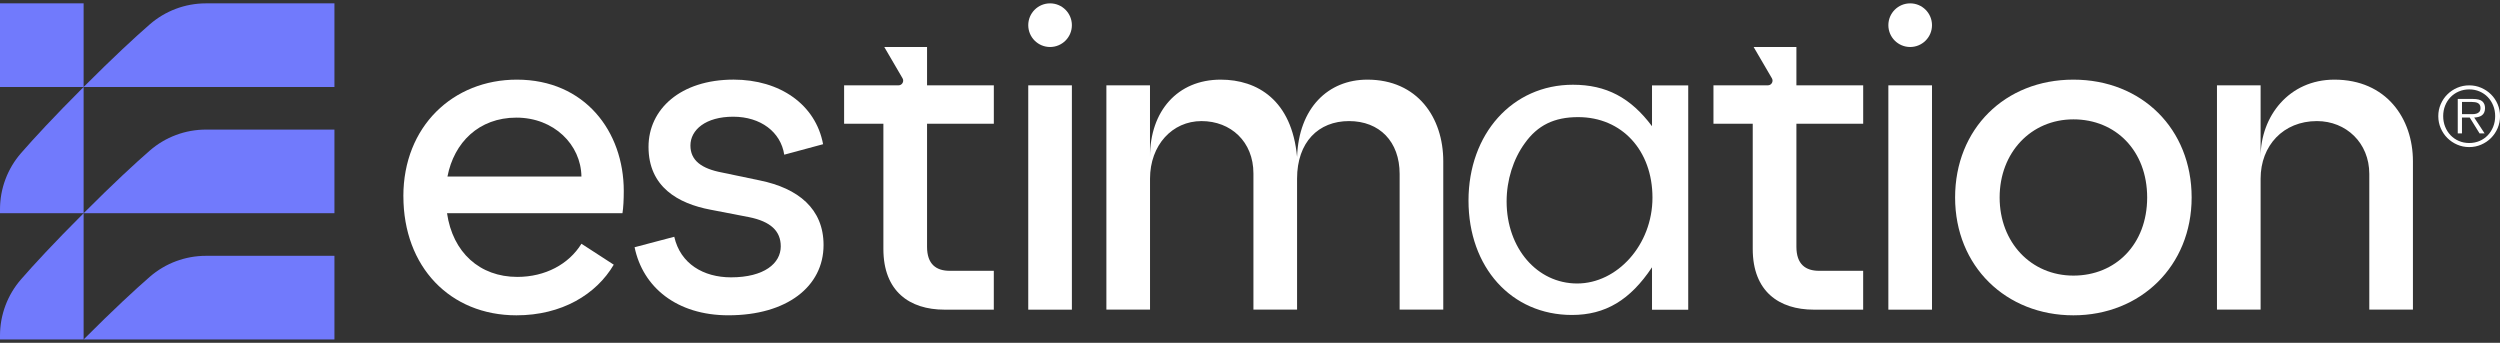
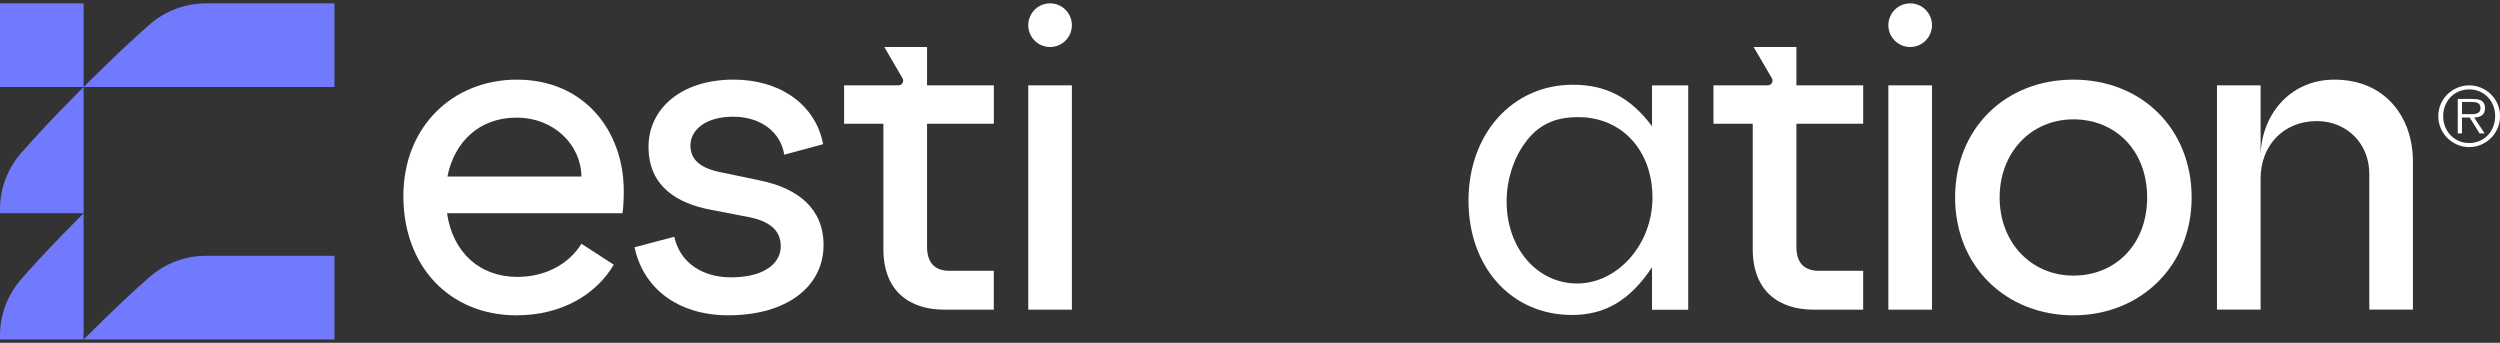
<svg xmlns="http://www.w3.org/2000/svg" width="299" height="41" viewBox="0 0 299 41" fill="none">
  <rect x="0" y="0" width="299" height="41" fill="#333333" stroke="none" />
  <g clip-path="url(#clip0_462_790)">
    <path d="M48.242 23.463C48.242 15.11 54.193 9.525 61.814 9.525C69.957 9.525 74.603 15.738 74.603 22.835C74.603 23.878 74.551 24.872 74.447 25.496H53.464C54.144 30.194 57.379 33.118 61.869 33.118C65.21 33.118 68.027 31.602 69.542 29.152L73.405 31.657C71.316 35.206 67.195 37.712 61.766 37.712C53.83 37.712 48.245 31.916 48.245 23.463H48.242ZM69.539 21.113C69.487 17.302 66.25 14.068 61.762 14.068C57.275 14.068 54.3 17.043 53.516 21.113H69.539Z" fill="white" />
    <path d="M75.893 29.57L80.642 28.317C81.374 31.554 84.139 33.17 87.428 33.17C91.394 33.17 93.379 31.499 93.379 29.463C93.379 27.637 92.178 26.487 89.568 25.966L84.974 25.079C81.112 24.347 77.563 22.366 77.563 17.561C77.563 13.074 81.374 9.522 87.742 9.522C93.275 9.522 97.555 12.498 98.442 17.247L93.796 18.5C93.379 15.787 90.977 13.958 87.69 13.958C84.404 13.958 82.575 15.525 82.575 17.403C82.575 19.177 83.88 20.171 86.386 20.64L90.876 21.579C95.47 22.518 98.497 24.972 98.497 29.304C98.497 34.264 94.114 37.709 87.117 37.709C80.959 37.709 76.886 34.368 75.896 29.566L75.893 29.57Z" fill="white" />
    <path d="M105.653 29.78V14.8H100.955V10.206H107.463C107.893 10.206 108.162 9.736 107.945 9.364L105.76 5.621H110.875V10.206H118.862V14.8H110.875V29.518C110.875 31.606 111.973 32.389 113.588 32.389H118.859V37.035H112.96C108.784 37.035 105.653 34.843 105.653 29.78Z" fill="white" />
-     <path d="M132.32 10.205H137.539V18.765C137.539 13.284 140.829 9.525 145.996 9.525C150.38 9.525 154.504 11.979 155.129 18.765C155.336 12.918 158.836 9.525 163.534 9.525C169.536 9.525 172.615 14.068 172.615 19.287V37.032H167.396V20.799C167.396 16.936 164.994 14.482 161.342 14.482C157.69 14.482 155.129 16.988 155.129 21.372V37.032H149.91V20.747C149.91 16.936 147.197 14.482 143.7 14.482C140.204 14.482 137.543 17.354 137.543 21.372V37.032H132.324V10.205H132.32Z" fill="white" />
    <path d="M197.58 10.213H201.912V37.042H197.58V31.969C194.958 35.903 191.992 37.67 188.004 37.67C180.764 37.67 175.633 31.969 175.633 23.988C175.633 16.008 180.878 10.135 188.117 10.135C192.109 10.135 195.016 11.673 197.58 15.095V10.216V10.213ZM182.357 17.144C180.988 19.025 180.191 21.534 180.191 24.098C180.191 29.686 183.84 33.905 188.628 33.905C193.417 33.905 197.635 29.288 197.635 23.642C197.635 17.996 193.987 14.007 188.742 14.007C185.893 14.007 183.895 14.975 182.357 17.144Z" fill="white" />
    <path d="M225.848 10.206H231.067V37.036H225.848V10.206Z" fill="white" />
    <path d="M233.83 23.619C233.83 15.424 239.781 9.525 247.975 9.525C256.169 9.525 262.12 15.424 262.12 23.619C262.12 31.813 256.014 37.712 247.975 37.712C239.936 37.712 233.83 31.865 233.83 23.619ZM247.978 32.962C253.042 32.962 256.801 29.203 256.801 23.619C256.801 18.034 253.042 14.275 247.978 14.275C242.915 14.275 239.156 18.241 239.156 23.619C239.156 28.996 242.915 32.962 247.978 32.962Z" fill="white" />
    <path d="M265.15 10.205H270.369V18.765C270.369 13.912 273.762 9.525 279.192 9.525C285.405 9.525 288.587 14.171 288.587 19.287V37.032H283.368V20.799C283.368 17.092 280.6 14.482 277.104 14.482C273.086 14.482 270.369 17.406 270.369 21.372V37.032H265.15V10.205Z" fill="white" />
    <path d="M209.627 29.78V14.8H204.93V10.206H211.437C211.868 10.206 212.137 9.736 211.92 9.364L209.734 5.621H214.85V10.206H222.837V14.8H214.85V29.518C214.85 31.606 215.947 32.389 217.563 32.389H222.834V37.035H216.935C212.758 37.035 209.627 34.843 209.627 29.78Z" fill="white" />
    <path d="M122.979 10.206H128.197V37.036H122.979V10.206Z" fill="white" />
    <path d="M125.588 5.621C127.029 5.621 128.197 4.453 128.197 3.012C128.197 1.571 127.029 0.402 125.588 0.402C124.147 0.402 122.979 1.571 122.979 3.012C122.979 4.453 124.147 5.621 125.588 5.621Z" fill="white" />
    <path d="M228.457 5.621C229.898 5.621 231.067 4.453 231.067 3.012C231.067 1.571 229.898 0.402 228.457 0.402C227.016 0.402 225.848 1.571 225.848 3.012C225.848 4.453 227.016 5.621 228.457 5.621Z" fill="white" />
    <path d="M10.001 0.402H0V10.403H10.001V0.402Z" fill="#717AFC" />
    <path d="M10 10.403H39.999V0.402H24.631C22.157 0.402 19.771 1.296 17.906 2.921C16.158 4.443 13.594 6.806 10 10.403Z" fill="#717AFC" />
-     <path d="M10 25.5H39.999V15.499H24.631C22.157 15.499 19.771 16.393 17.906 18.018C16.158 19.54 13.594 21.903 10 25.5Z" fill="#717AFC" />
    <path d="M10 40.597H39.999V30.596H24.631C22.157 30.596 19.771 31.489 17.906 33.114C16.158 34.636 13.594 37 10 40.597Z" fill="#717AFC" />
    <path d="M10.001 25.5V10.403C6.404 14 4.04 16.564 2.519 18.309C0.894 20.174 0 22.56 0 25.034V25.5H10.001Z" fill="#717AFC" />
    <path d="M10.001 40.597V25.5C6.404 29.097 4.04 31.661 2.519 33.406C0.894 35.271 0 37.657 0 40.131V40.597H10.001Z" fill="#717AFC" />
    <path d="M295.32 17.591C294.805 17.591 294.326 17.494 293.879 17.299C293.432 17.105 293.04 16.84 292.704 16.506C292.37 16.173 292.105 15.781 291.911 15.331C291.716 14.884 291.619 14.402 291.619 13.89C291.619 13.379 291.716 12.906 291.911 12.459C292.105 12.012 292.37 11.621 292.704 11.29C293.037 10.96 293.429 10.695 293.879 10.5C294.329 10.306 294.808 10.209 295.32 10.209C295.831 10.209 296.304 10.306 296.751 10.5C297.201 10.695 297.589 10.957 297.926 11.29C298.263 11.624 298.525 12.012 298.716 12.459C298.907 12.909 299.004 13.385 299.004 13.89C299.004 14.395 298.907 14.884 298.716 15.331C298.525 15.781 298.259 16.169 297.926 16.506C297.592 16.84 297.201 17.105 296.751 17.299C296.304 17.494 295.825 17.591 295.32 17.591ZM295.32 17.105C295.766 17.105 296.181 17.021 296.563 16.856C296.942 16.691 297.269 16.464 297.544 16.173C297.816 15.884 298.03 15.544 298.188 15.153C298.344 14.764 298.421 14.34 298.421 13.887C298.421 13.434 298.344 13.019 298.188 12.631C298.033 12.242 297.819 11.902 297.544 11.617C297.272 11.332 296.945 11.106 296.563 10.941C296.184 10.776 295.77 10.691 295.32 10.691C294.87 10.691 294.455 10.776 294.073 10.941C293.691 11.106 293.361 11.332 293.086 11.617C292.811 11.902 292.594 12.242 292.438 12.631C292.283 13.019 292.205 13.44 292.205 13.887C292.205 14.334 292.283 14.764 292.438 15.153C292.594 15.541 292.811 15.881 293.086 16.173C293.361 16.461 293.691 16.691 294.073 16.856C294.455 17.021 294.873 17.105 295.32 17.105ZM297.162 15.956H296.556L295.378 14.055H294.452V15.956H293.947V11.834H295.75C296.297 11.834 296.676 11.931 296.89 12.126C297.104 12.32 297.21 12.589 297.21 12.925C297.21 13.126 297.178 13.298 297.113 13.443C297.049 13.589 296.958 13.702 296.841 13.79C296.725 13.877 296.586 13.942 296.427 13.984C296.268 14.026 296.097 14.052 295.915 14.059L297.162 15.959V15.956ZM295.223 13.654H295.692C295.86 13.654 296.019 13.634 296.165 13.595C296.31 13.557 296.43 13.485 296.524 13.382C296.618 13.278 296.667 13.123 296.667 12.916C296.667 12.754 296.634 12.624 296.573 12.53C296.511 12.436 296.43 12.365 296.333 12.317C296.236 12.268 296.126 12.236 296.003 12.22C295.88 12.203 295.757 12.194 295.634 12.194H294.455V13.654H295.226H295.223Z" fill="white" />
  </g>
  <defs>
    <clipPath id="clip0_462_790">
      <rect width="299" height="40.194" fill="white" transform="translate(0 0.402)" />
    </clipPath>
  </defs>
</svg>